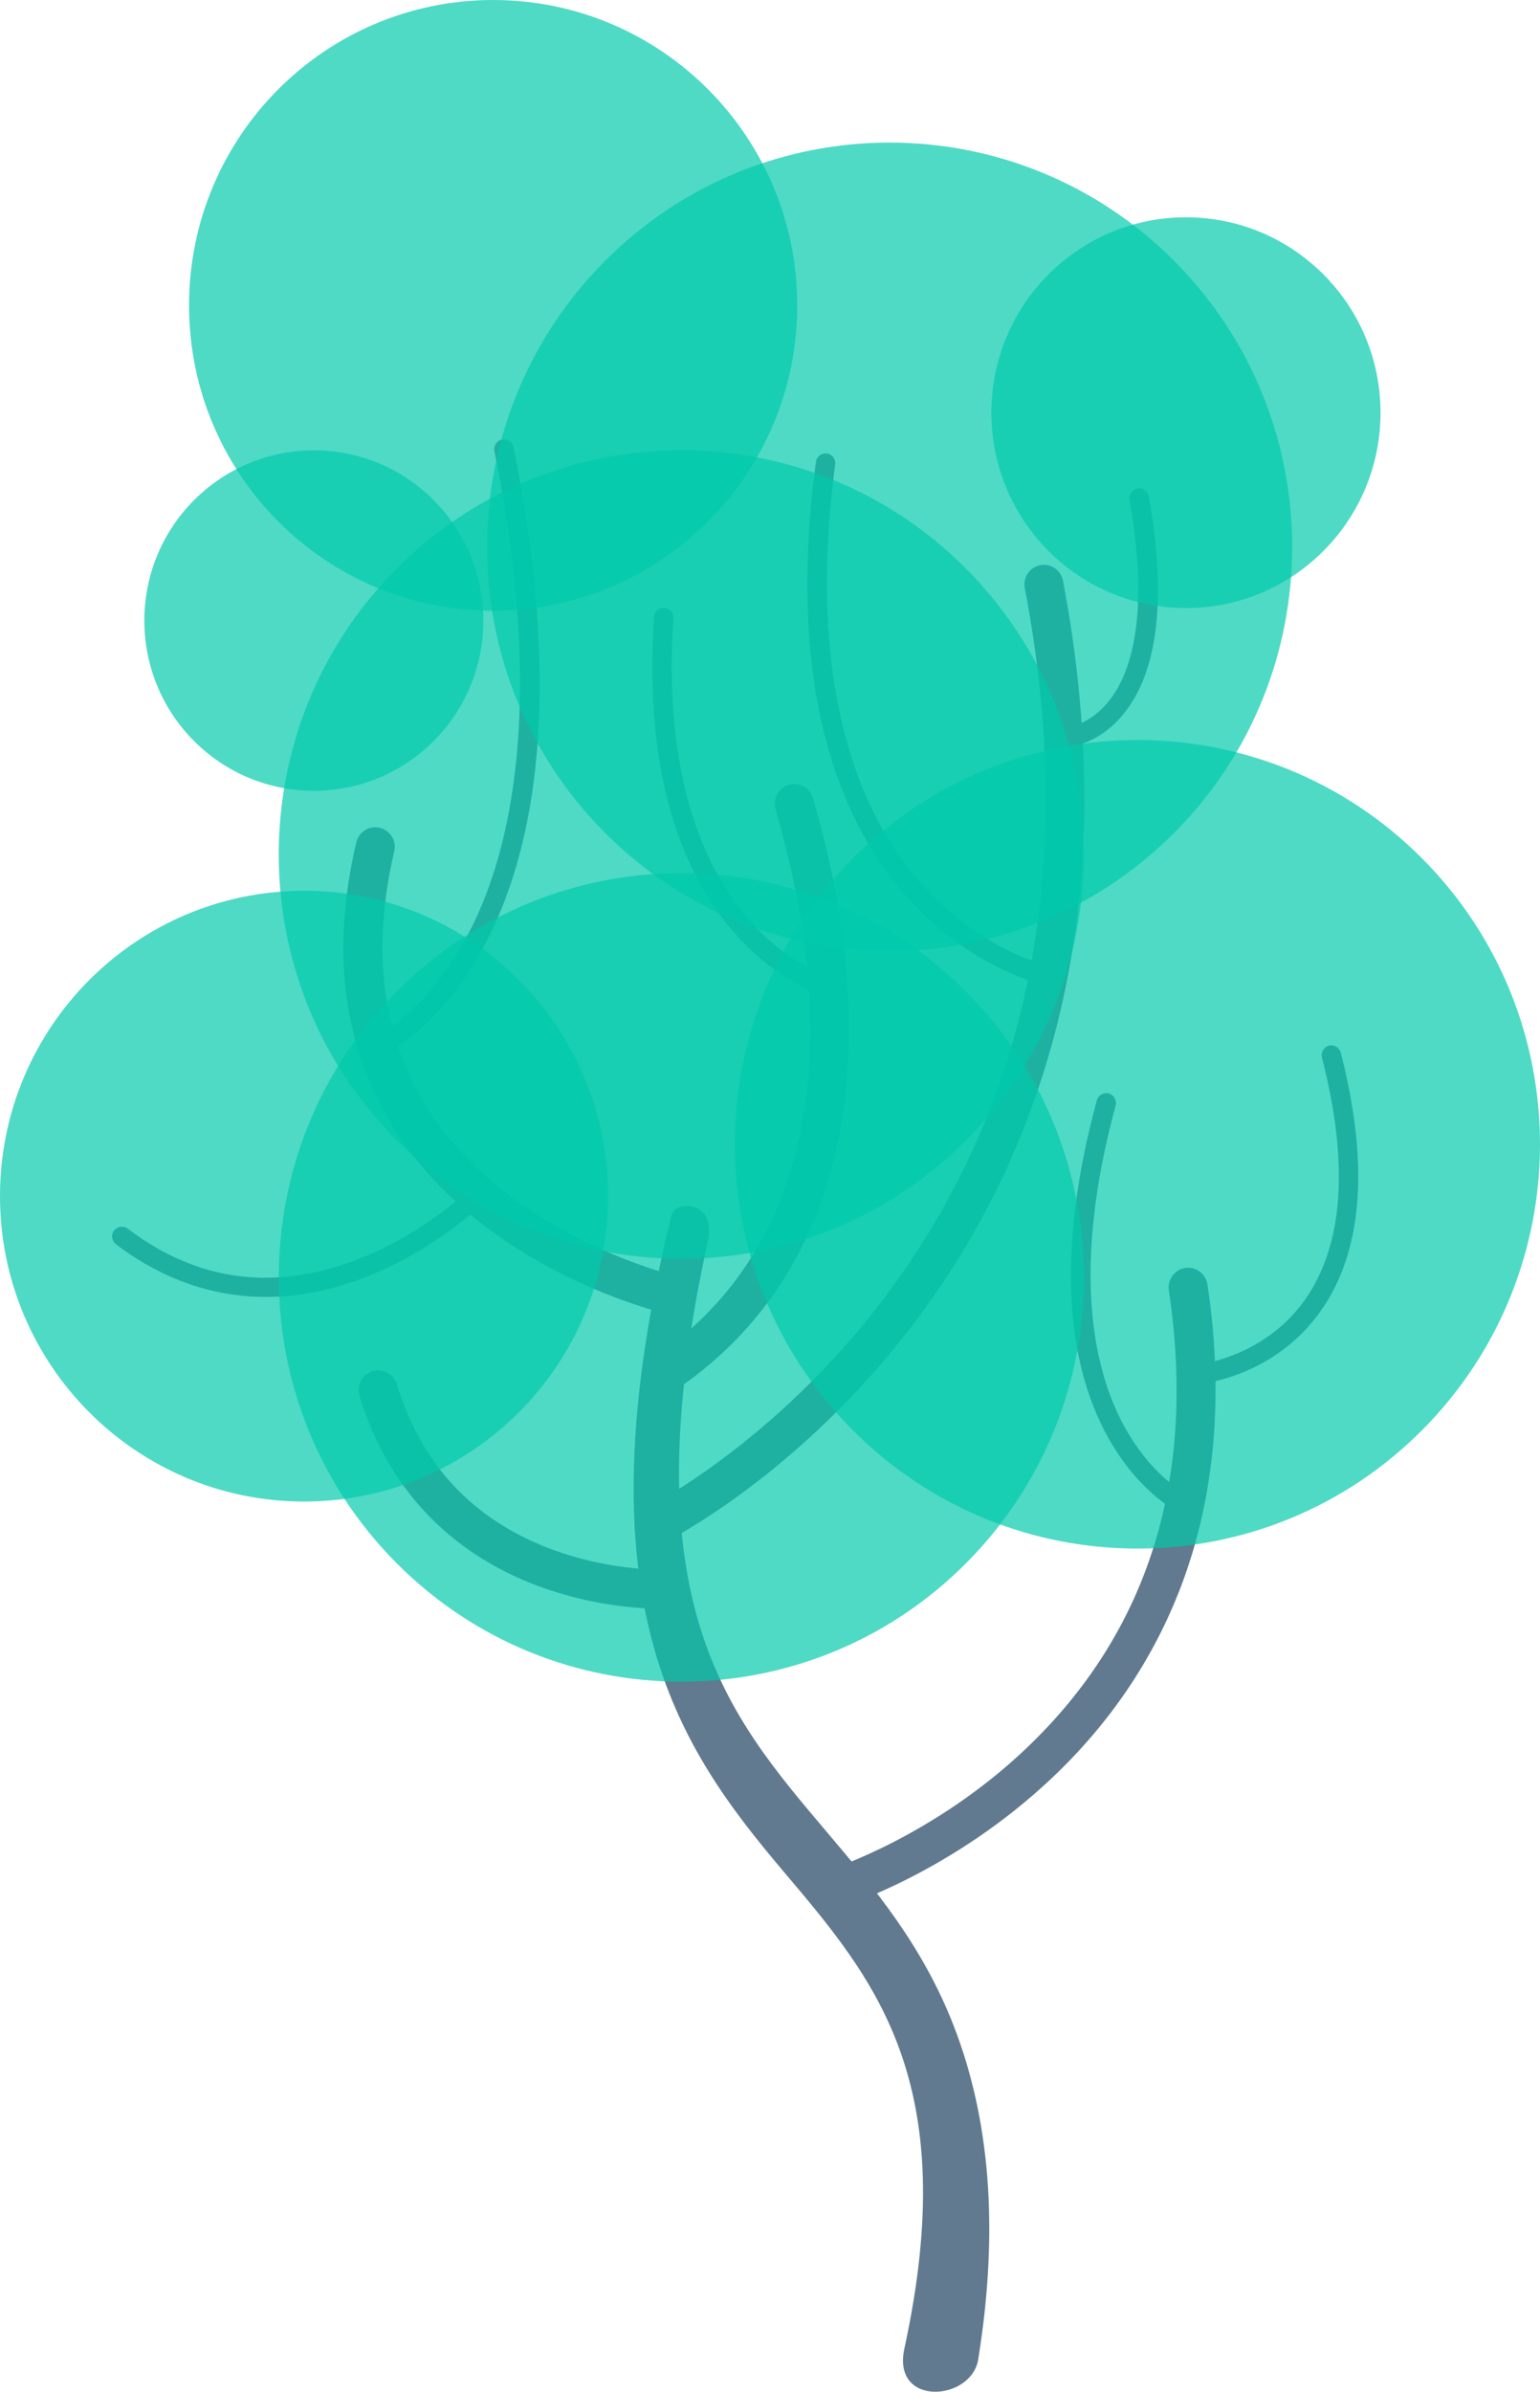
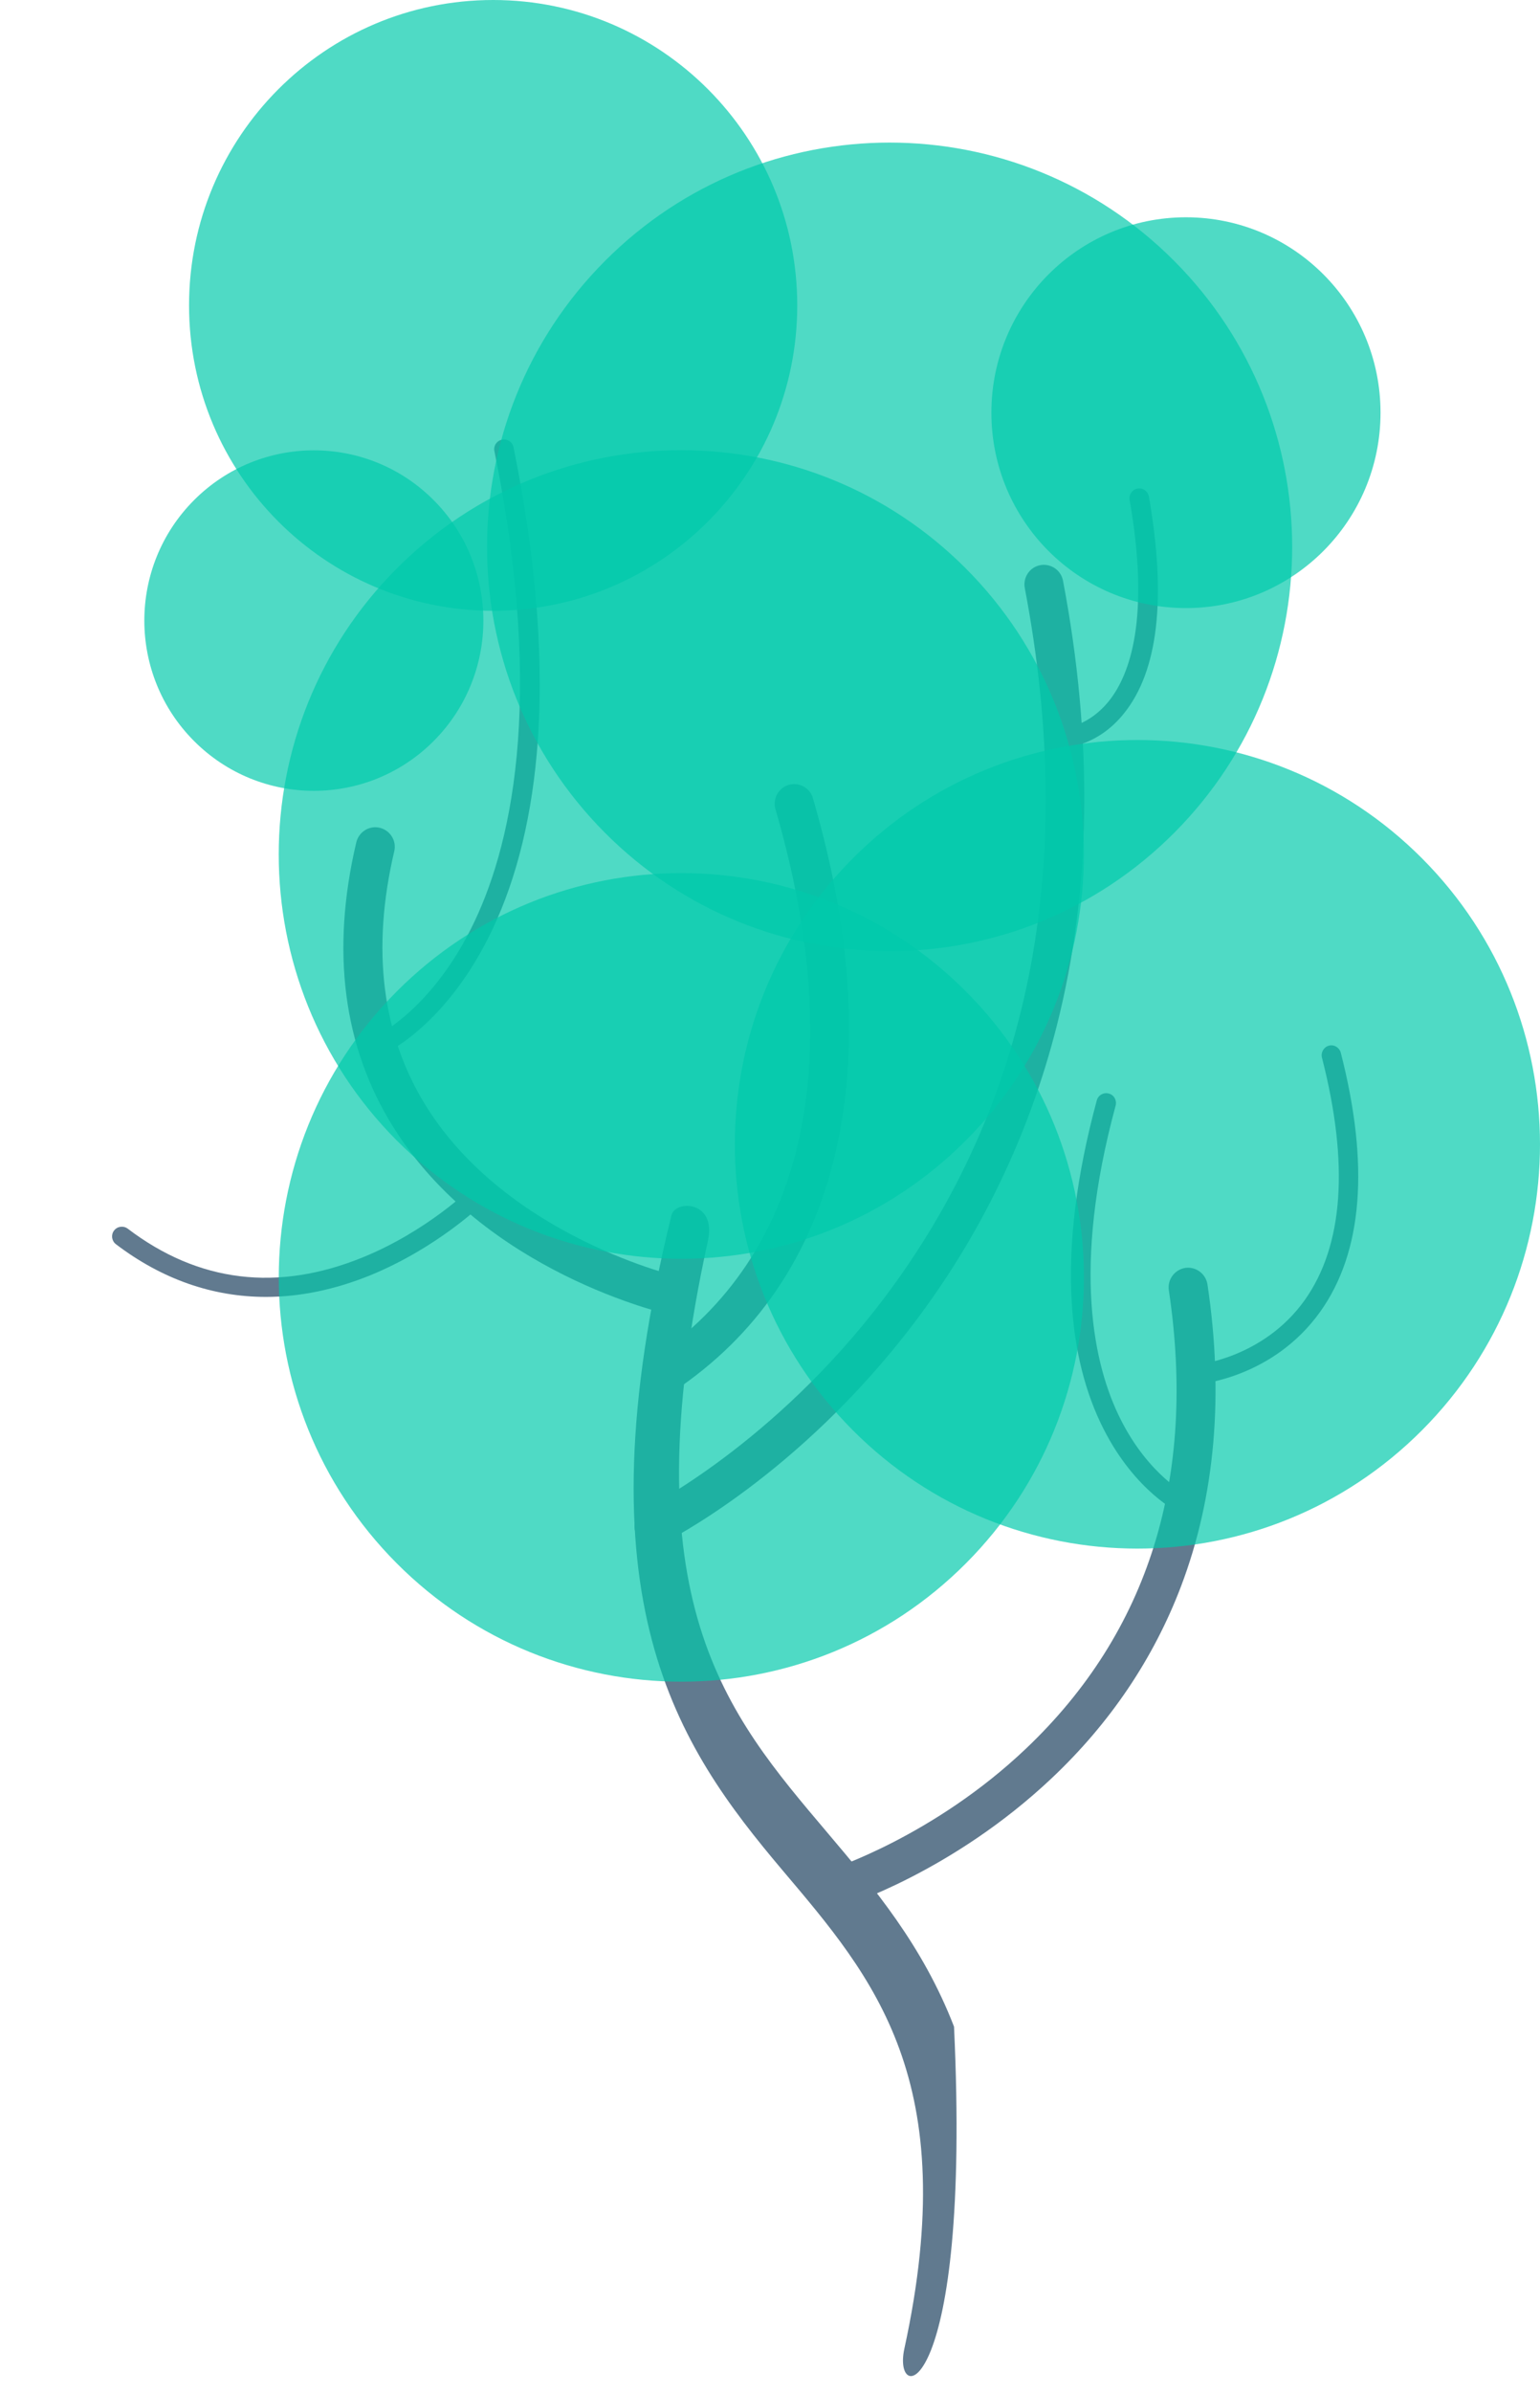
<svg xmlns="http://www.w3.org/2000/svg" width="328" height="509" viewBox="0 0 328 509" fill="none">
  <g clip-path="url(#clip0)">
-     <path d="M192.617 499.836C205.064 442.706 186.016 420.9 166.728 398.097C144.154 371.392 122.876 340.604 143.008 258.643C143.822 255.286 152.653 255.528 150.784 264.027C133.937 340.906 154.702 364.587 176.221 390.022C186.197 401.817 196.505 414.005 203.195 431.304C210.67 450.63 212.9 473.887 208.349 502.104C206.933 511.026 189.904 512.327 192.617 499.836Z" fill="#617A8F" />
+     <path d="M192.617 499.836C205.064 442.706 186.016 420.9 166.728 398.097C144.154 371.392 122.876 340.604 143.008 258.643C143.822 255.286 152.653 255.528 150.784 264.027C133.937 340.906 154.702 364.587 176.221 390.022C186.197 401.817 196.505 414.005 203.195 431.304C206.933 511.026 189.904 512.327 192.617 499.836Z" fill="#617A8F" />
    <path d="M139.301 328.93C137.764 328.93 136.288 328.083 135.564 326.601C134.539 324.544 135.413 322.034 137.463 321.036C137.734 320.915 164.829 307.275 188.186 276.427C219.41 235.144 229.537 184.244 218.265 125.148C217.843 122.88 219.32 120.702 221.55 120.279C223.81 119.855 225.98 121.337 226.402 123.575C232.852 157.448 232.43 189.295 225.106 218.208C219.229 241.435 208.952 262.817 194.546 281.75C170.013 314.019 142.285 327.901 141.11 328.476C140.537 328.778 139.904 328.93 139.301 328.93Z" fill="#617A8F" />
    <path d="M144.154 280.026C143.852 280.026 143.551 279.996 143.25 279.935C141.622 279.572 103.135 270.802 83.786 239.893C73.087 222.805 70.434 202.391 75.889 179.254C76.432 177.016 78.662 175.625 80.892 176.169C83.123 176.714 84.509 178.952 83.967 181.19C79.054 202.058 81.344 220.325 90.778 235.447C108.258 263.392 144.666 271.769 145.028 271.83C147.288 272.283 146.052 280.026 144.154 280.026Z" fill="#617A8F" />
-     <path d="M223.238 209.709C223.117 209.709 222.966 209.709 222.846 209.679C222.213 209.558 206.933 206.352 193.159 190.898C185.112 181.855 179.295 170.483 175.799 157.085C171.489 140.482 170.796 120.702 173.78 98.292C173.931 97.143 174.986 96.356 176.101 96.507C177.246 96.659 178.03 97.717 177.879 98.836C172.725 137.76 178.994 168.578 196.083 187.934C208.922 202.481 223.509 205.596 223.66 205.626C224.775 205.868 225.498 206.957 225.287 208.076C225.076 209.014 224.202 209.709 223.238 209.709Z" fill="#617A8F" />
    <path d="M226.794 159.082C225.679 159.082 224.775 158.204 224.715 157.085C224.684 155.936 225.558 154.968 226.704 154.908C226.915 154.908 231.918 154.545 236.258 149.101C240.658 143.536 244.998 131.59 240.598 106.397C240.387 105.278 241.14 104.189 242.285 103.978C243.431 103.766 244.486 104.552 244.697 105.671C248.464 127.265 246.686 142.78 239.392 151.823C233.877 158.719 227.186 159.082 226.885 159.082C226.854 159.082 226.824 159.082 226.794 159.082Z" fill="#617A8F" />
    <path d="M80.41 224.771C79.597 224.771 78.843 224.287 78.511 223.5C78.059 222.442 78.542 221.232 79.597 220.778C79.717 220.718 91.351 215.486 100.302 197.672C108.65 181.099 116.275 150.039 105.305 96.024C105.064 94.905 105.787 93.785 106.932 93.574C108.047 93.332 109.163 94.058 109.374 95.207C114.346 119.644 116.004 141.601 114.316 160.473C112.96 175.685 109.434 188.962 103.828 199.941C94.153 218.873 81.766 224.377 81.224 224.589C80.953 224.71 80.681 224.771 80.41 224.771Z" fill="#617A8F" />
    <path d="M56.631 276.003C45.299 276.003 34.509 272.253 24.684 264.783C23.779 264.087 23.599 262.787 24.292 261.879C24.985 260.972 26.281 260.791 27.215 261.486C42.255 272.918 59.102 274.975 77.246 267.596C90.929 262.031 100.211 252.927 100.302 252.837C101.116 252.02 102.442 252.05 103.225 252.867C104.039 253.683 104.009 255.014 103.195 255.801C102.803 256.194 93.219 265.539 78.783 271.436C71.278 274.461 63.864 276.003 56.631 276.003Z" fill="#617A8F" />
    <path d="M177.999 406.021C176.221 406.021 174.594 404.871 174.021 403.087C173.358 400.879 174.564 398.55 176.764 397.885C176.975 397.824 198.825 390.838 218.506 372.148C244.666 347.318 254.914 314.473 248.946 274.582C248.615 272.313 250.182 270.196 252.442 269.833C254.703 269.501 256.812 271.073 257.174 273.342C260.7 296.871 258.801 318.495 251.538 337.609C245.691 352.973 236.439 366.704 223.991 378.438C202.894 398.339 180.2 405.537 179.235 405.839C178.813 405.96 178.391 406.021 177.999 406.021Z" fill="#617A8F" />
    <path d="M252.261 322.276C251.96 322.276 251.659 322.216 251.387 322.064C250.996 321.883 241.833 317.437 235.082 304.19C231.164 296.508 228.874 287.435 228.271 277.213C227.487 264.571 229.296 250.084 233.605 234.176C233.907 233.057 235.052 232.422 236.167 232.725C237.282 233.027 237.915 234.176 237.614 235.295C228.211 269.955 232.973 290.702 238.639 301.983C244.697 314.11 253.075 318.254 253.166 318.284C254.19 318.768 254.642 320.008 254.16 321.066C253.768 321.853 253.045 322.276 252.261 322.276Z" fill="#617A8F" />
    <path d="M141.26 296.751C139.904 296.751 138.608 296.085 137.794 294.906C136.529 293 137.041 290.399 138.94 289.129C171.459 267.384 180.802 225.89 165.16 172.207C164.527 170 165.793 167.671 167.993 167.036C170.194 166.401 172.514 167.671 173.147 169.879C181.496 198.55 183.063 224.166 177.789 245.971C172.605 267.505 161.062 284.351 143.521 296.085C142.858 296.509 142.074 296.751 141.26 296.751Z" fill="#617A8F" />
-     <path d="M176.402 212.099C176.221 212.099 176.04 212.068 175.86 212.038C175.438 211.917 165.221 209.074 155.576 197.551C149.97 190.837 145.721 182.581 142.918 172.963C139.452 161.047 138.246 147.045 139.301 131.318C139.392 130.169 140.386 129.292 141.501 129.382C142.647 129.473 143.521 130.441 143.43 131.59C141.11 165.977 150.483 184.97 158.741 194.86C167.541 205.384 176.824 207.985 176.914 208.016C178.03 208.318 178.693 209.467 178.391 210.556C178.15 211.494 177.306 212.099 176.402 212.099Z" fill="#617A8F" />
-     <path d="M140.477 342.358C137.252 342.358 126.523 341.995 114.437 337.458C95.48 330.351 82.399 316.348 76.583 297.023C75.92 294.815 77.155 292.486 79.355 291.821C81.555 291.155 83.876 292.395 84.539 294.603C89.633 311.509 100.573 323.274 117.089 329.565C129.717 334.373 141.019 334.041 141.14 334.041C143.43 333.95 145.359 335.765 145.45 338.063C145.54 340.362 143.762 342.297 141.471 342.388C141.351 342.358 141.019 342.358 140.477 342.358Z" fill="#617A8F" />
    <path d="M254.733 294.664C253.648 294.664 252.744 293.817 252.653 292.728C252.563 291.579 253.437 290.581 254.552 290.49C254.703 290.49 268.958 289.19 277.879 276.699C286.137 265.085 287.373 247.726 281.556 225.073C281.285 223.954 281.948 222.835 283.033 222.533C284.148 222.23 285.263 222.926 285.565 224.015C291.713 247.937 290.236 266.477 281.195 279.149C271.128 293.242 255.516 294.573 254.853 294.633C254.823 294.664 254.793 294.664 254.733 294.664Z" fill="#617A8F" />
    <path opacity="0.69" d="M105.034 129.987C140.804 129.987 169.802 100.888 169.802 64.993C169.802 29.099 140.804 0 105.034 0C69.263 0 40.265 29.099 40.265 64.993C40.265 100.888 69.263 129.987 105.034 129.987Z" fill="#00C9AB" />
-     <path opacity="0.69" d="M64.768 319.554C100.539 319.554 129.536 290.455 129.536 254.56C129.536 218.666 100.539 189.567 64.768 189.567C28.998 189.567 0 218.666 0 254.56C0 290.455 28.998 319.554 64.768 319.554Z" fill="#00C9AB" />
    <path opacity="0.69" d="M252.593 129.412C275.48 129.412 294.034 110.794 294.034 87.828C294.034 64.861 275.48 46.243 252.593 46.243C229.706 46.243 211.152 64.861 211.152 87.828C211.152 110.794 229.706 129.412 252.593 129.412Z" fill="#00C9AB" />
    <path opacity="0.69" d="M250.103 177.226C283.588 143.624 283.588 89.145 250.103 55.544C216.618 21.942 162.328 21.942 128.843 55.544C95.358 89.145 95.358 143.624 128.843 177.226C162.328 210.827 216.618 210.827 250.103 177.226Z" fill="#00C9AB" />
    <path opacity="0.69" d="M205.74 242.689C239.225 209.088 239.225 154.609 205.74 121.007C172.255 87.406 117.965 87.406 84.48 121.007C50.995 154.609 50.995 209.088 84.48 242.689C117.965 276.291 172.255 276.291 205.74 242.689Z" fill="#00C9AB" />
    <path opacity="0.69" d="M302.884 304.366C336.37 270.765 336.37 216.286 302.884 182.684C269.399 149.083 215.109 149.083 181.624 182.684C148.139 216.286 148.139 270.765 181.624 304.366C215.109 337.968 269.399 337.968 302.884 304.366Z" fill="#00C9AB" />
    <path opacity="0.69" d="M205.748 332.69C239.233 299.088 239.233 244.609 205.748 211.008C172.263 177.406 117.973 177.406 84.488 211.008C51.003 244.609 51.003 299.088 84.488 332.69C117.973 366.292 172.263 366.292 205.748 332.69Z" fill="#00C9AB" />
    <path opacity="0.69" d="M92.378 157.69C106.478 143.541 106.478 120.601 92.378 106.451C78.278 92.302 55.416 92.302 41.316 106.451C27.216 120.601 27.216 143.541 41.316 157.69C55.416 171.84 78.278 171.84 92.378 157.69Z" fill="#00C9AB" />
  </g>
  <defs>
    <clipPath id="clip0">
      <rect width="328" height="509" fill="white" />
    </clipPath>
  </defs>
</svg>